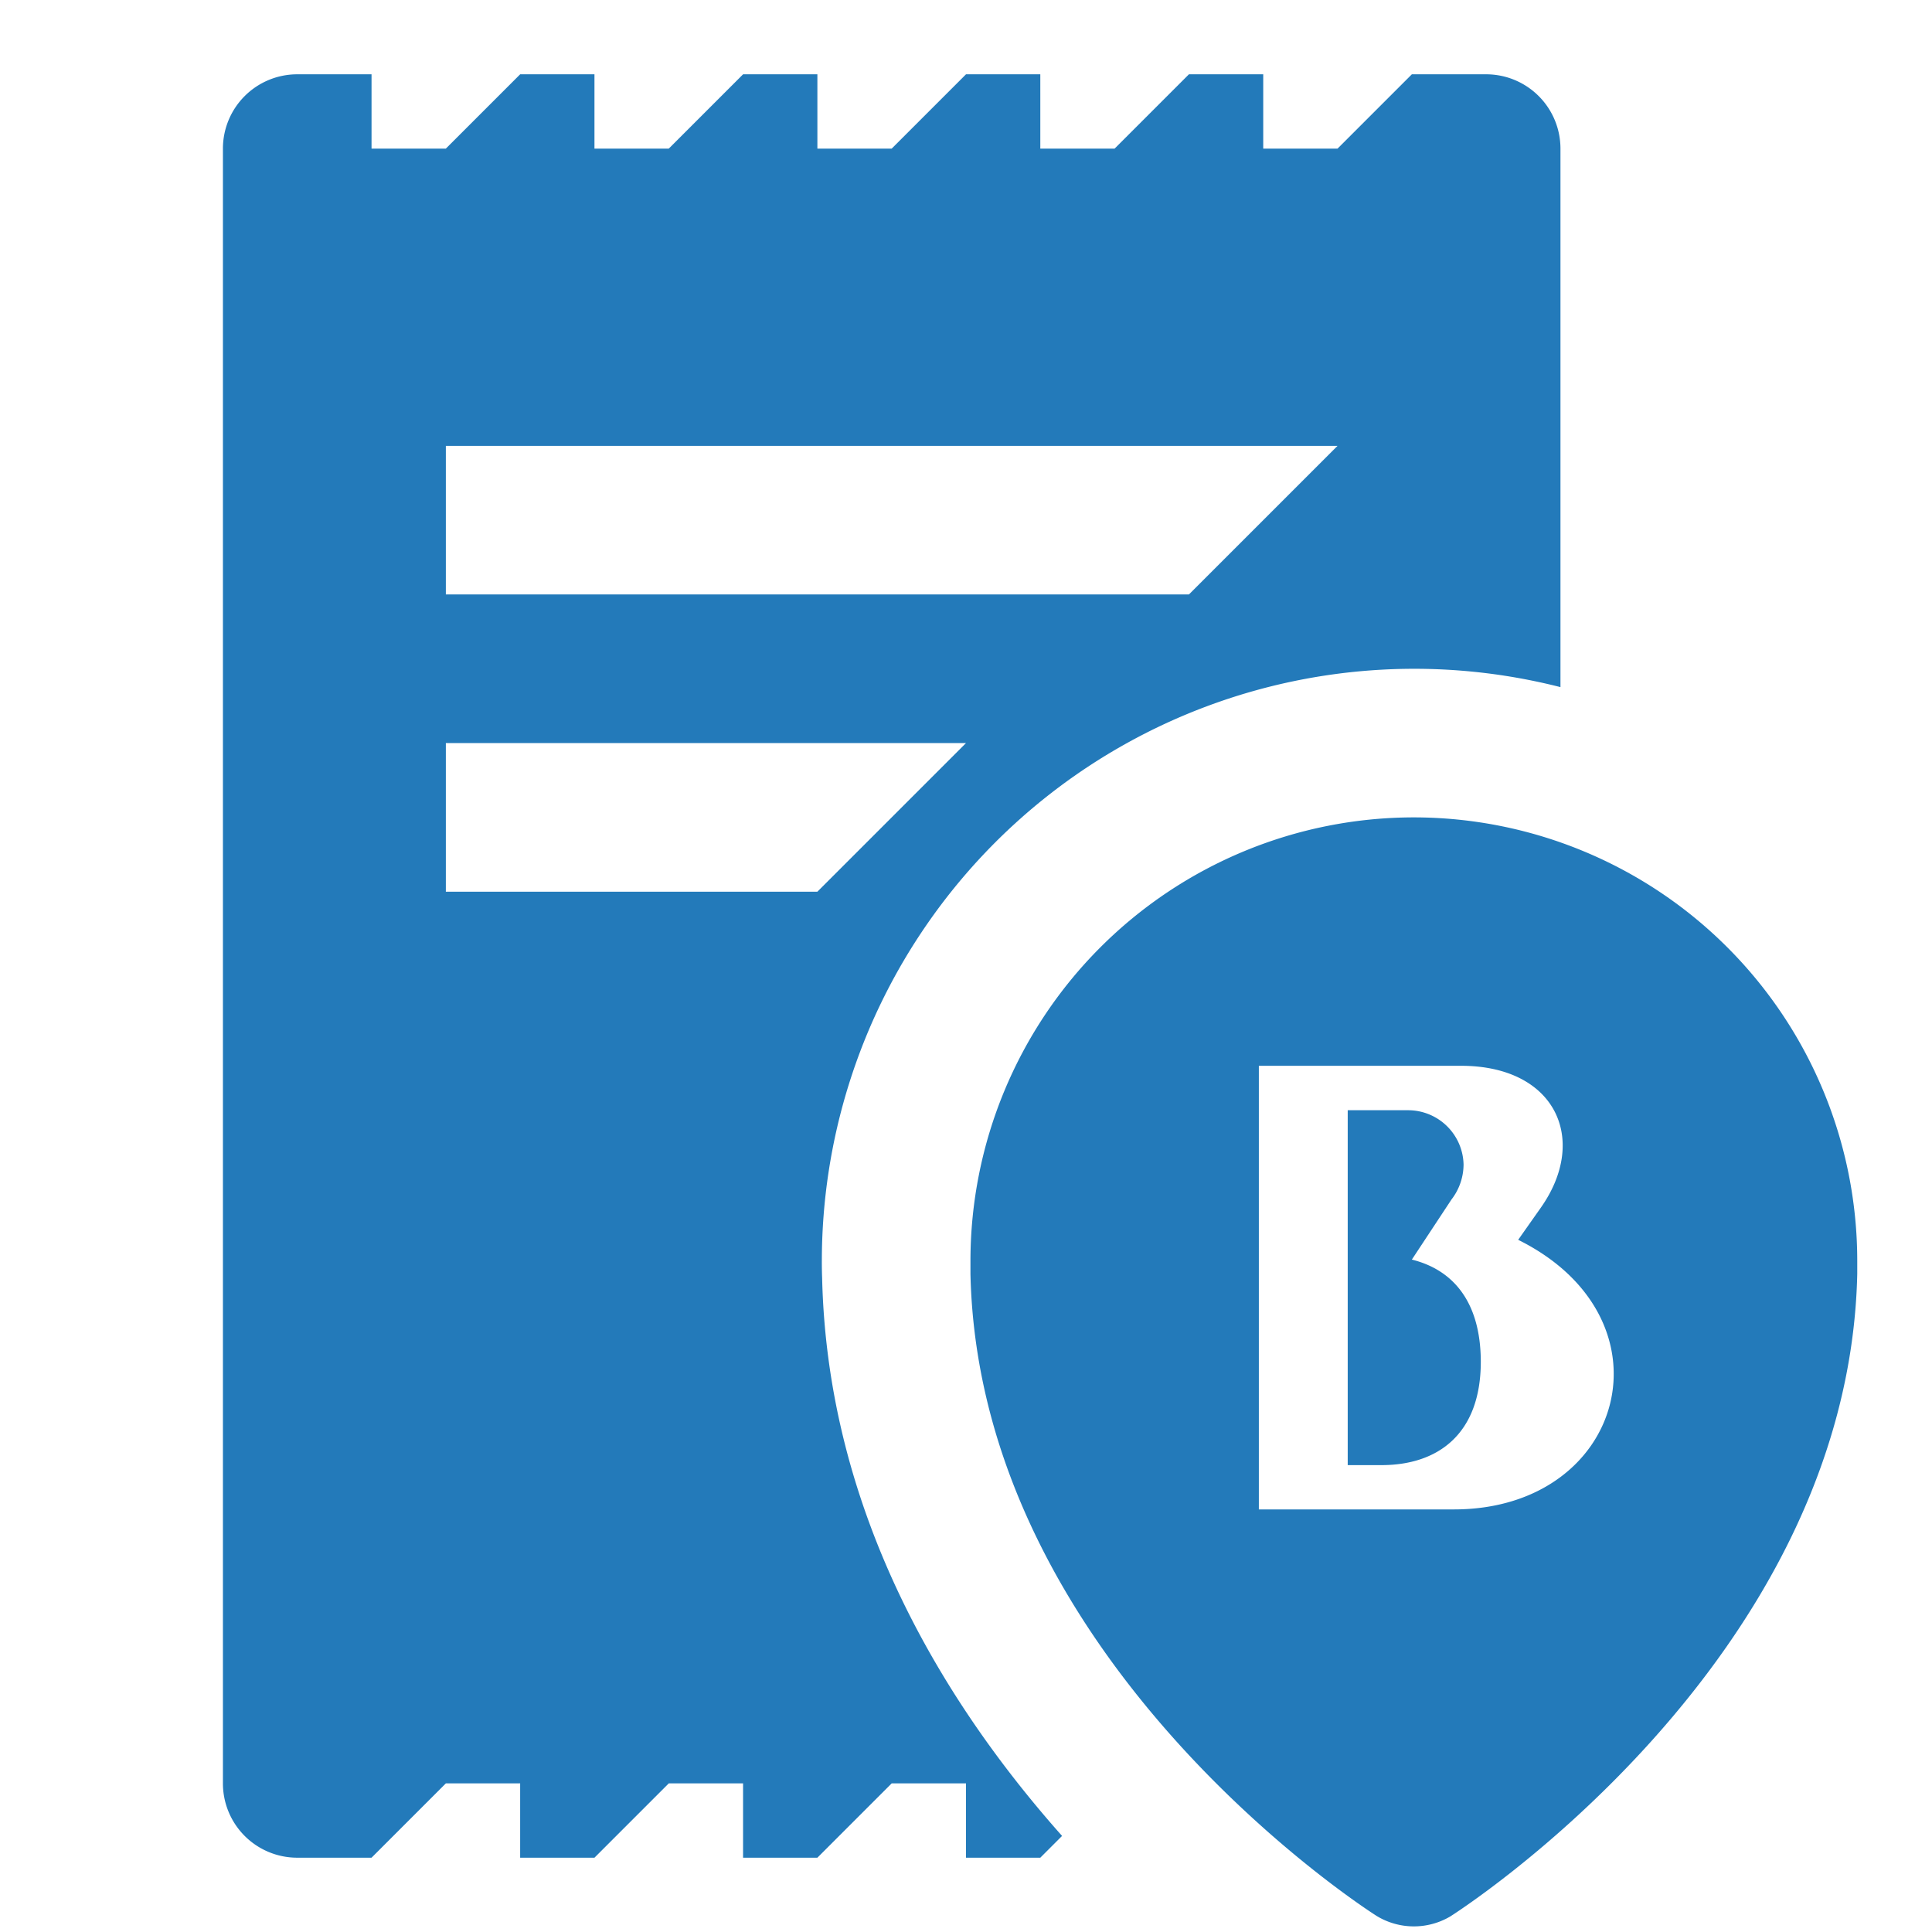
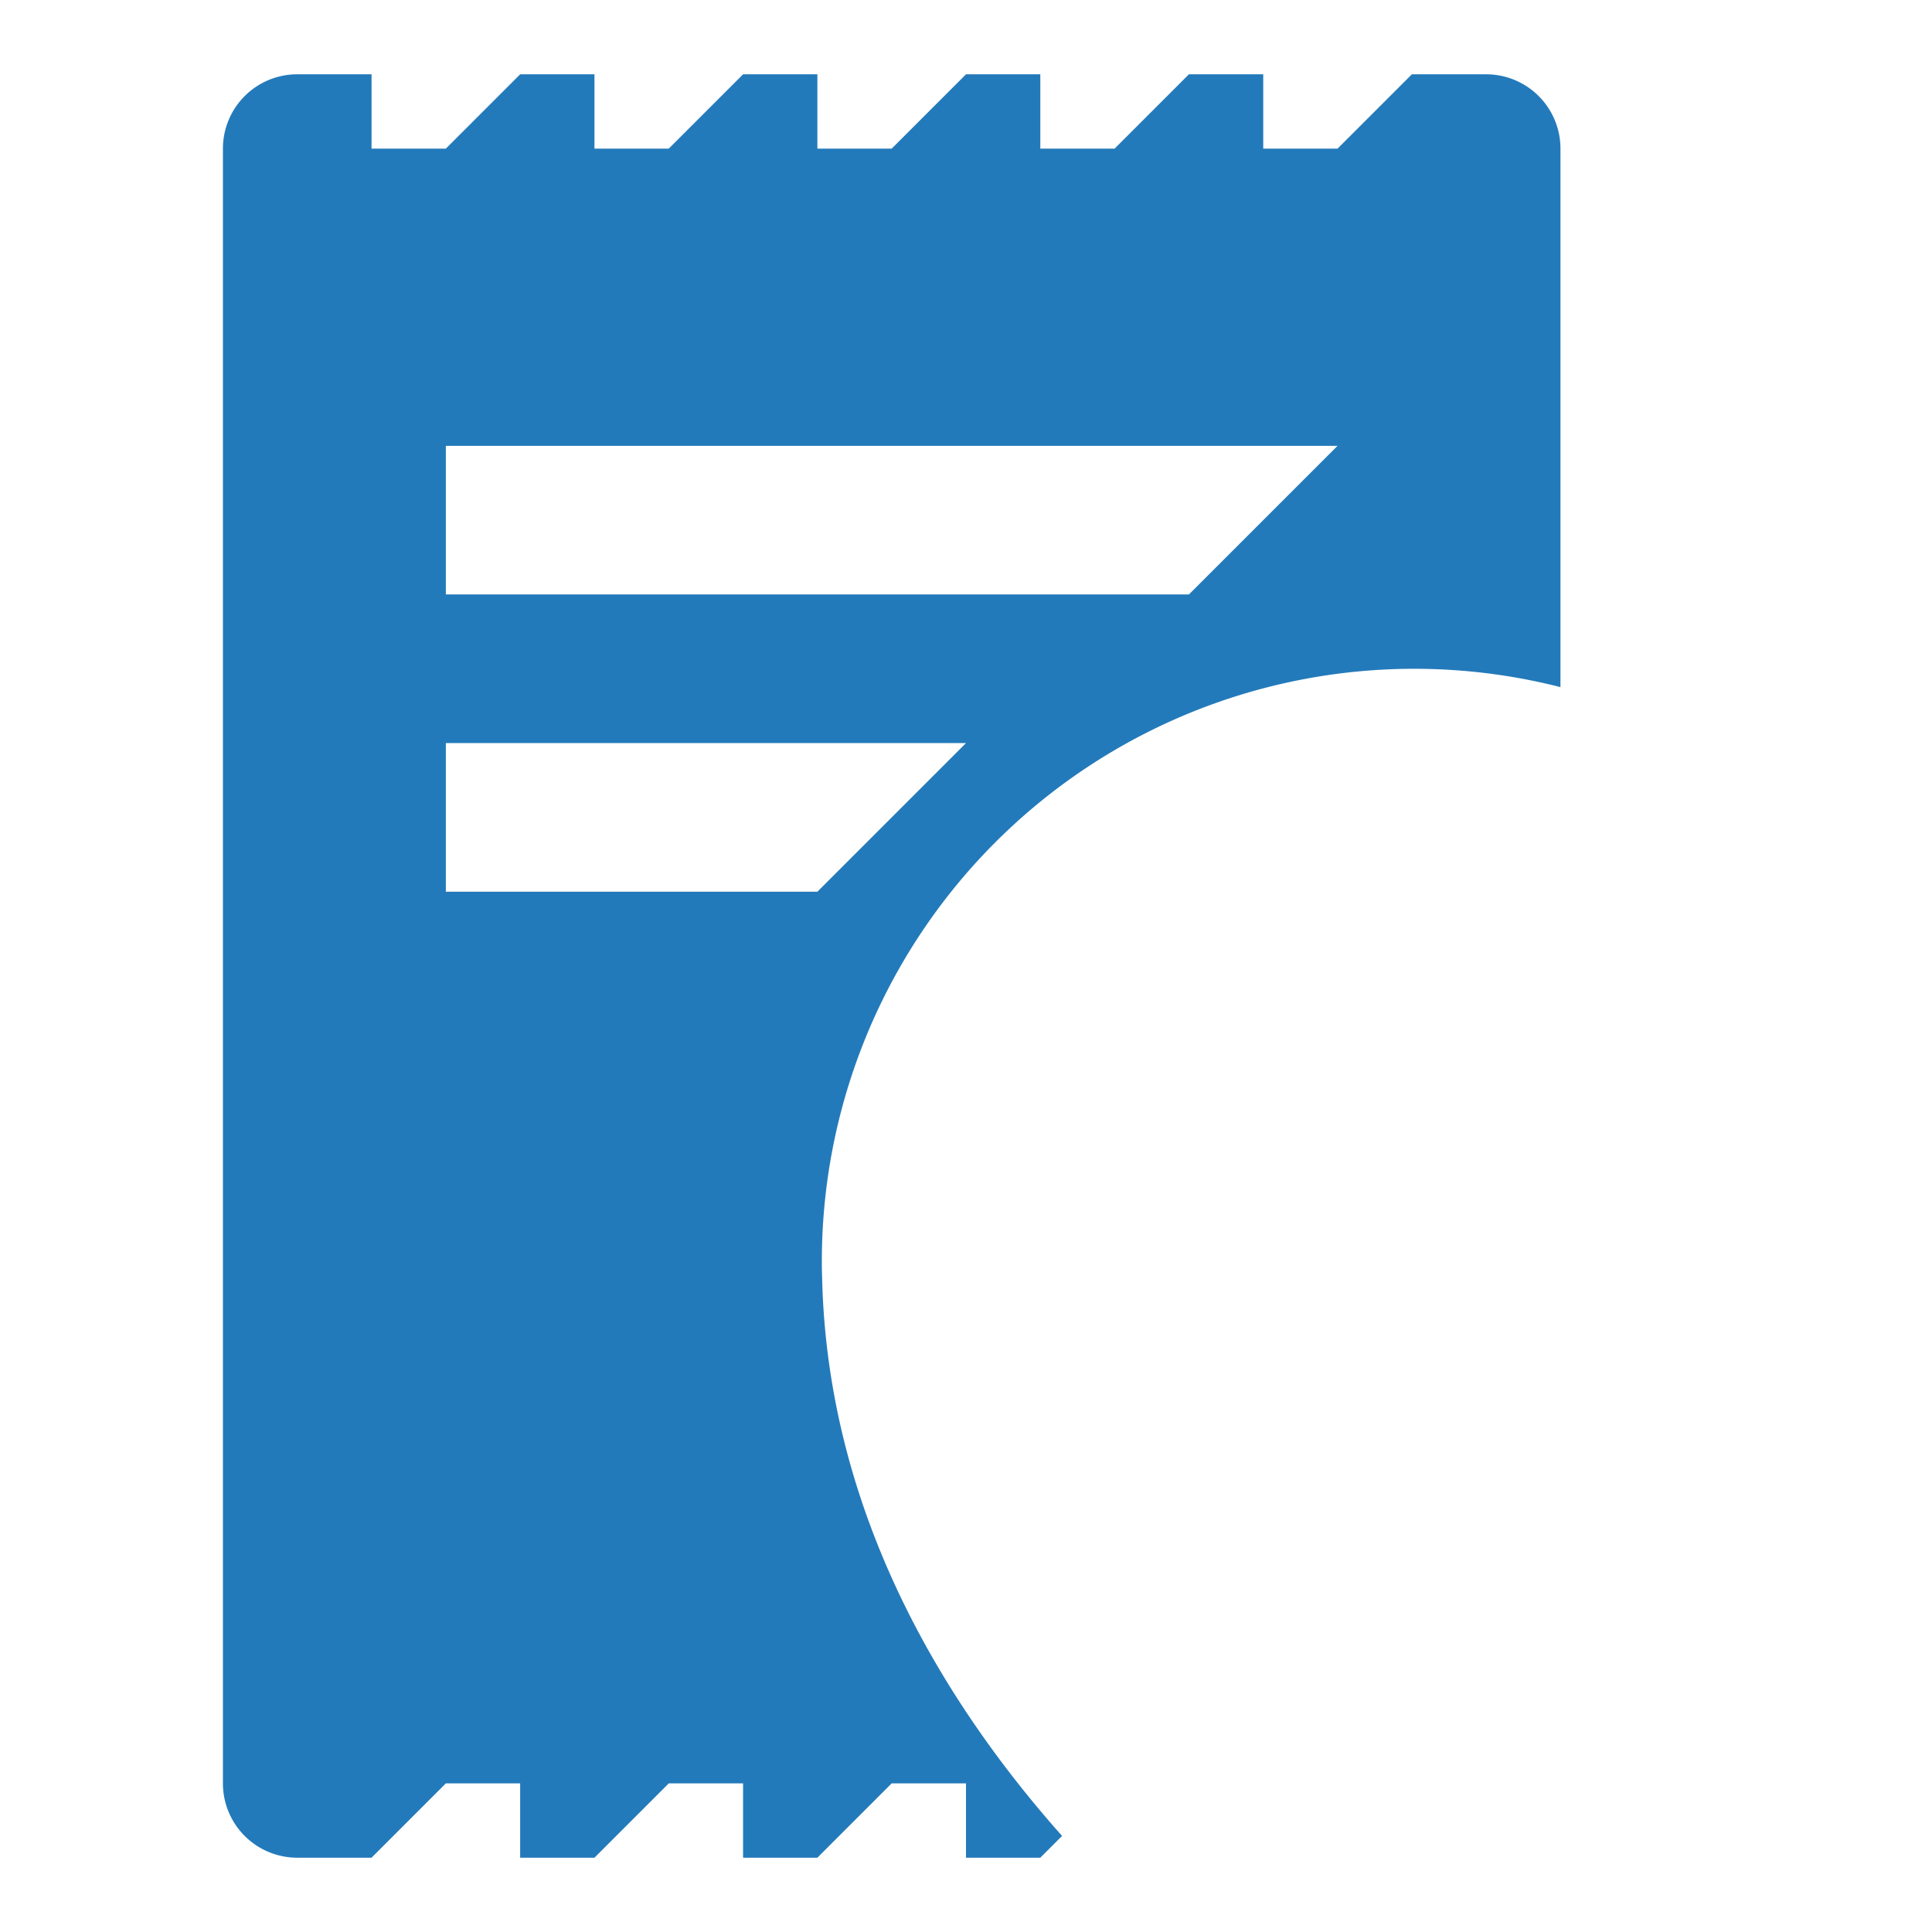
<svg xmlns="http://www.w3.org/2000/svg" id="icons" viewBox="0 0 260 260">
  <defs>
    <style>.cls-1{fill:#237aba;fill-rule:evenodd}</style>
  </defs>
  <title>1</title>
  <path class="cls-1" d="M110.6 169.7A79.72 79.72 0 0 1 210 92.47V20a10 10 0 0 0-9.93-10H190l-10 10h-10V10h-10l-10 10h-10V10h-10l-10 10h-10V10h-10L90 20H80V10H70L60 20H50V10H39.93A10 10 0 0 0 30 20v220a10 10 0 0 0 9.93 10H50l10-10h10v10h10l10-10h10v10h10l10-10h10v10h10l2.93-2.93c-15.74-17.69-31.56-43.28-32.29-75.1-.03-.75-.04-1.51-.04-2.27zM60 60h120l-20 20H60zm0 60v-20h70l-20 20z" />
-   <path class="cls-1" d="M190 169.51l5.33-8.08a7.76 7.76 0 0 0 1.63-4.72 7.47 7.47 0 0 0-7.39-7.3h-8.2v47.76h4.54c7.6 0 13.37-4.17 13.37-13.93-.02-8.07-3.75-12.36-9.28-13.73z" />
-   <path class="cls-1" d="M190.3 110a59.7 59.7 0 0 0-59.7 59.7v1.76c1.18 52.72 54.68 86.39 54.68 86.39a9.64 9.64 0 0 0 9.87.07s53.61-33.74 54.79-86.46v-1.76A59.7 59.7 0 0 0 190.3 110zm5.36 93.13h-26.25v-59.7h27.21c12.75 0 17.2 9.93 10.74 19.09l-3.05 4.33c21.39 10.61 14.43 36.28-8.65 36.28z" />
</svg>